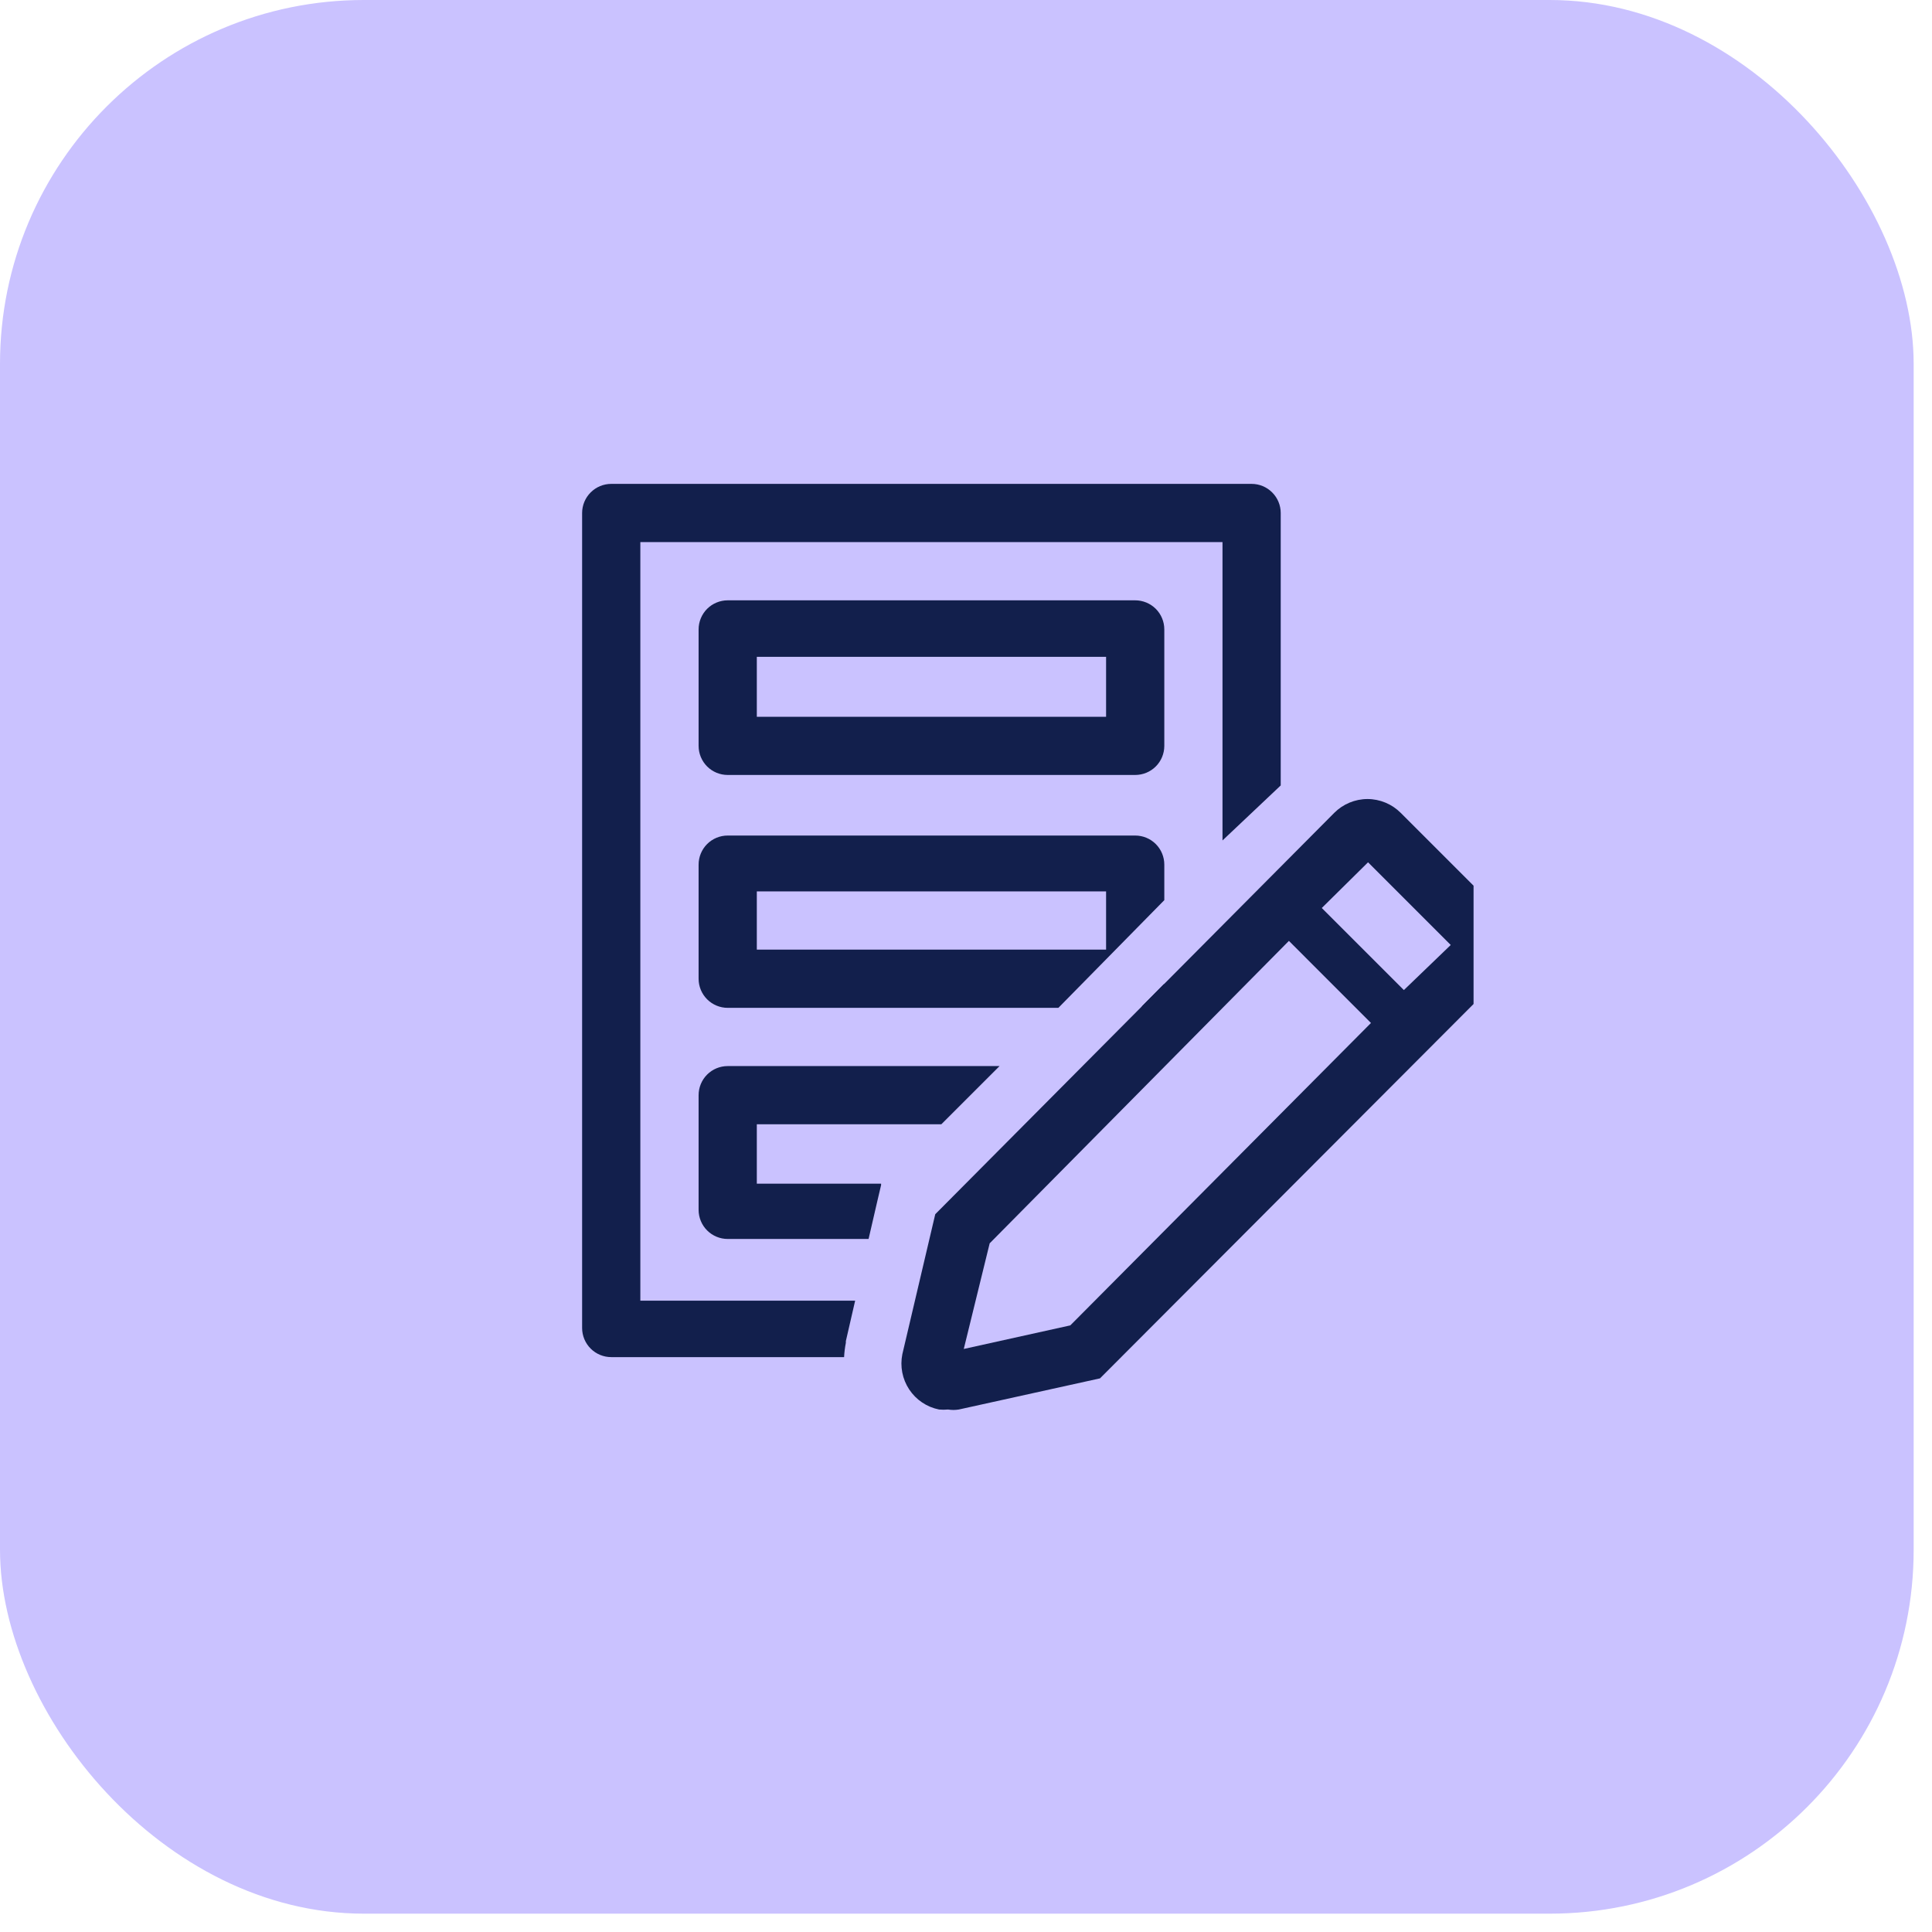
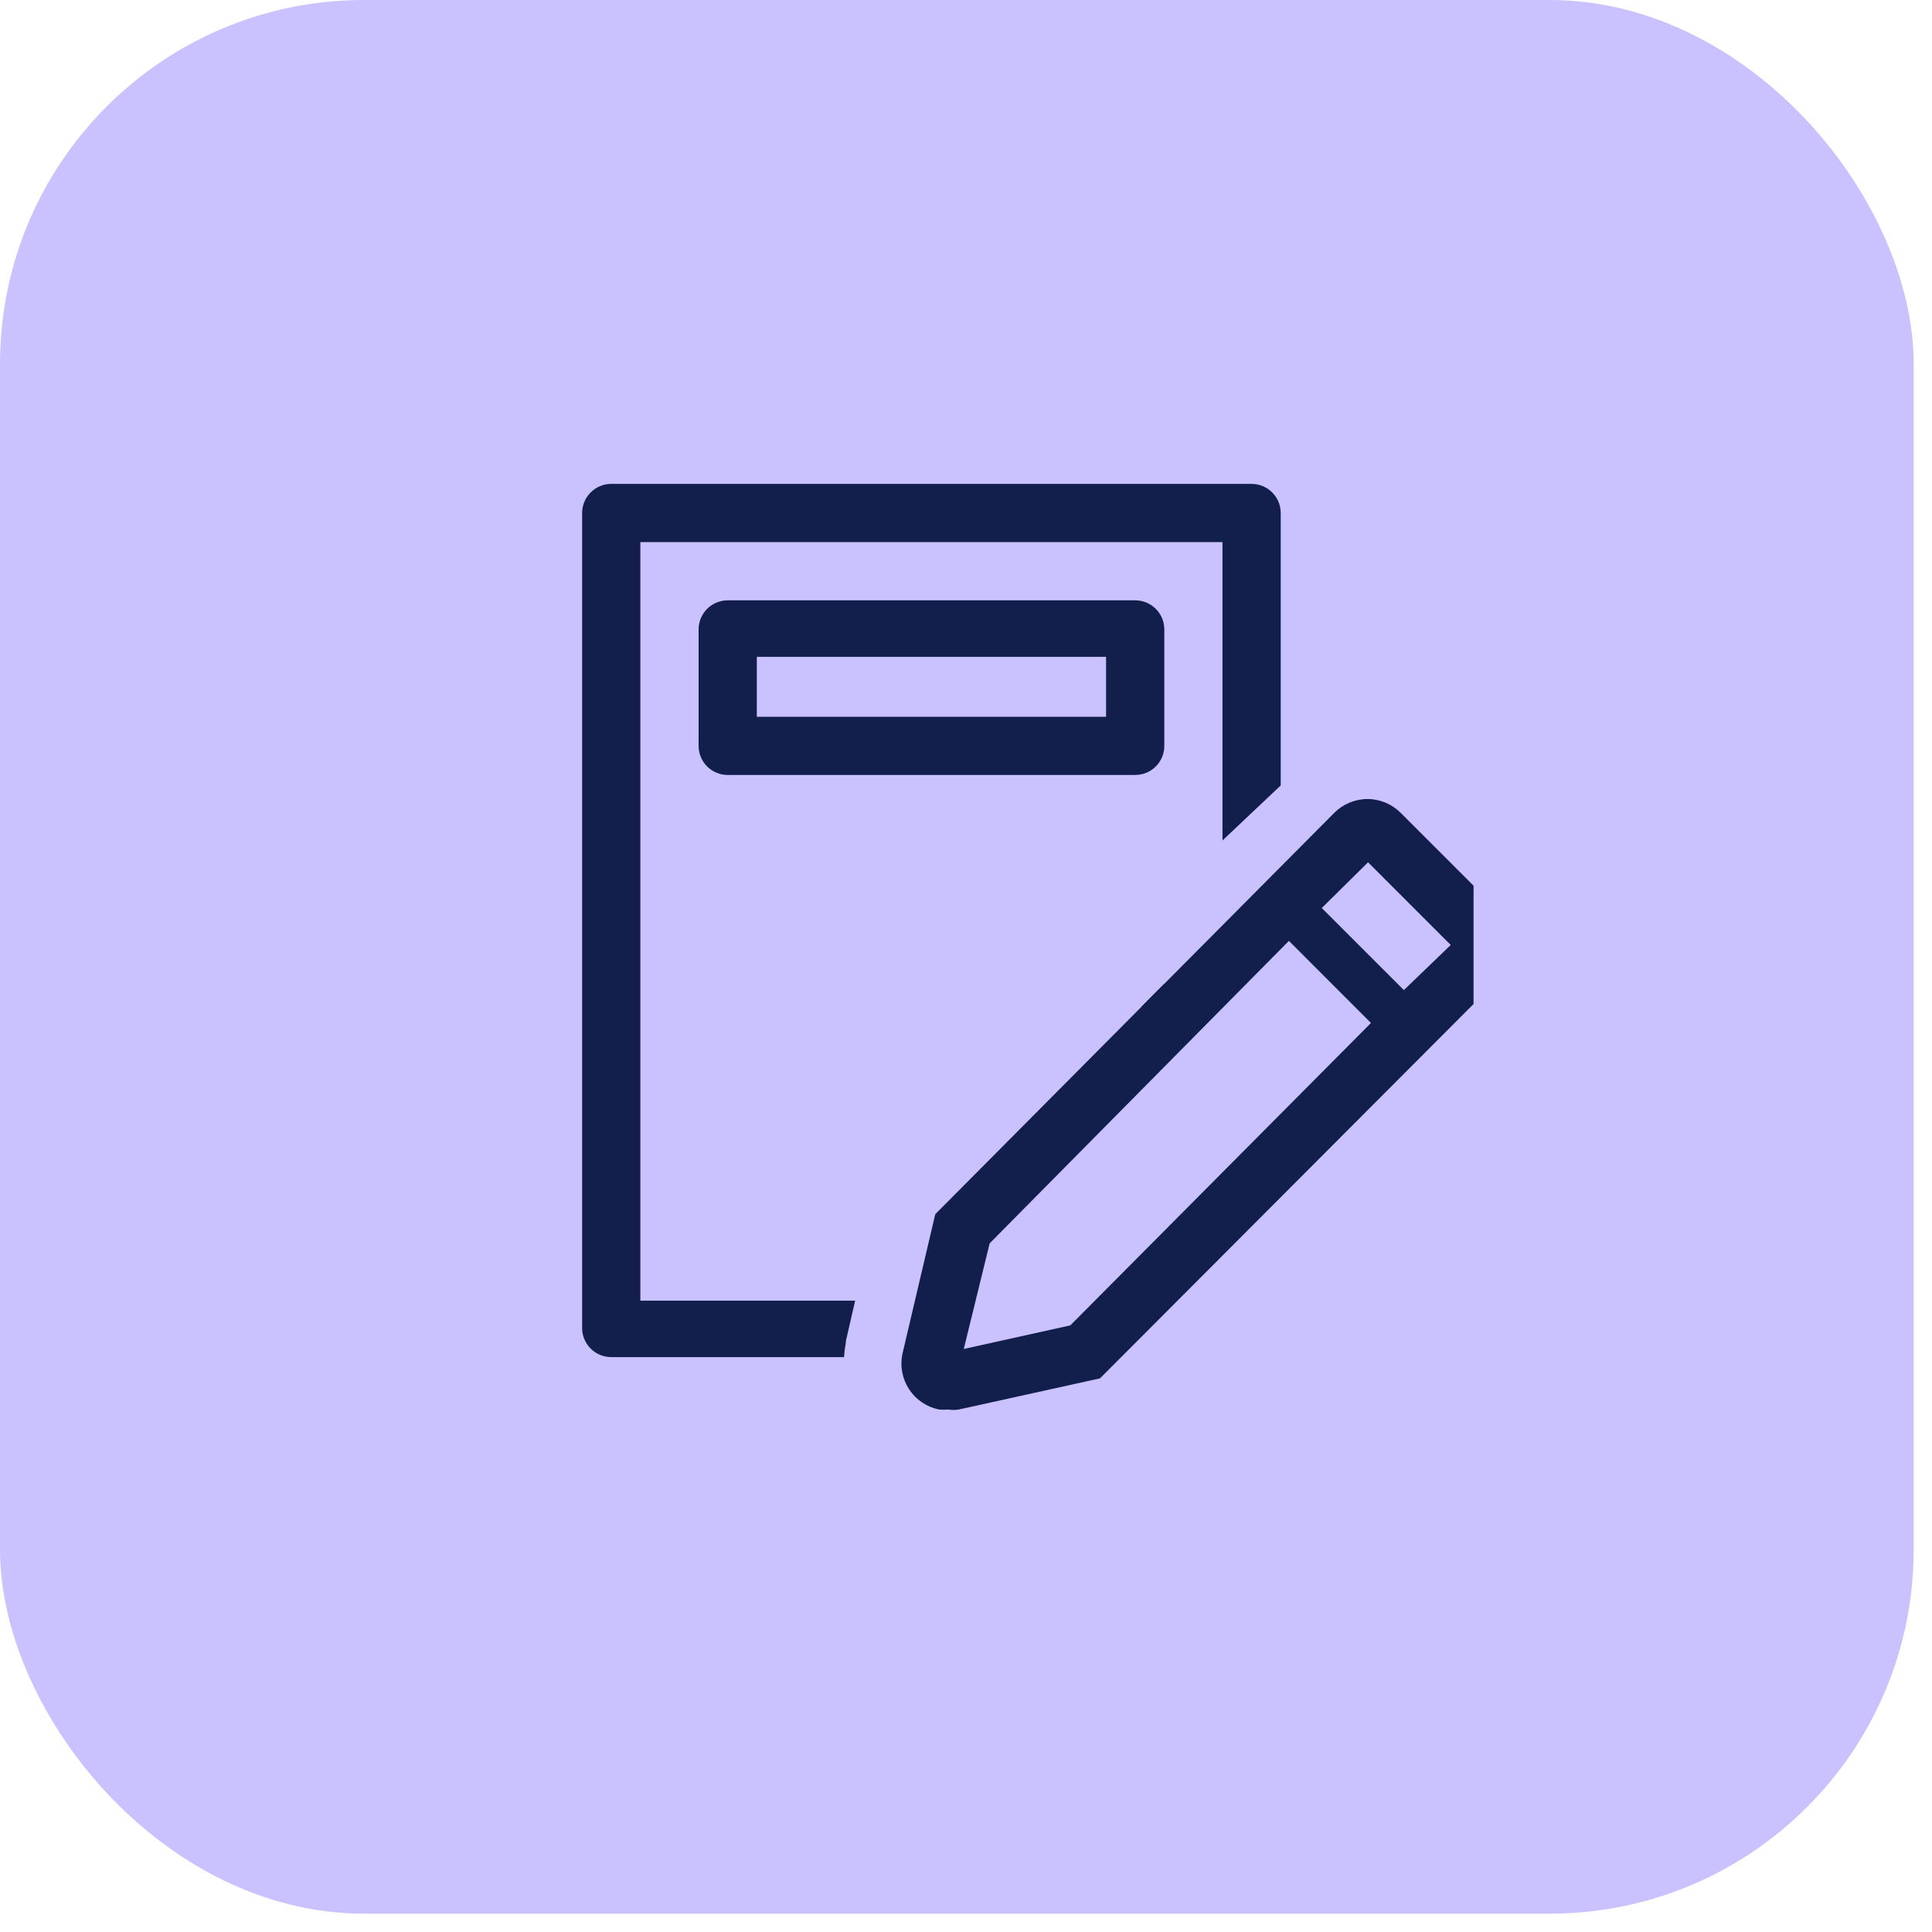
<svg xmlns="http://www.w3.org/2000/svg" width="59" height="59" viewBox="0 0 59 59" fill="none">
  <rect width="58.44" height="58.44" rx="11.113" fill="#CAC2FF" />
  <g clip-path="url(#clip0_105_12694)">
    <g clip-path="url(#clip1_105_12694)">
      <path d="M34.667 23.666H22.223C21.987 23.666 21.761 23.573 21.594 23.406C21.428 23.239 21.334 23.013 21.334 22.777V19.222C21.334 18.986 21.428 18.76 21.594 18.593C21.761 18.427 21.987 18.333 22.223 18.333H34.667C34.903 18.333 35.129 18.427 35.296 18.593C35.463 18.76 35.556 18.986 35.556 19.222V22.777C35.556 23.013 35.463 23.239 35.296 23.406C35.129 23.573 34.903 23.666 34.667 23.666ZM23.112 21.889H33.778V20.058H23.112V21.889Z" fill="#121F4C" />
-       <path d="M34.667 25.516H22.223C21.987 25.516 21.761 25.609 21.594 25.776C21.428 25.943 21.334 26.169 21.334 26.404V29.889C21.334 30.125 21.428 30.351 21.594 30.517C21.761 30.684 21.987 30.778 22.223 30.778H32.321L35.556 27.489V26.404C35.556 26.169 35.463 25.943 35.296 25.776C35.129 25.609 34.903 25.516 34.667 25.516ZM33.778 29H23.112V27.222H33.778V29Z" fill="#121F4C" />
      <path d="M25.831 41.008V40.955L26.115 39.72H19.555V16.555H37.333V25.666L39.111 23.986V15.666C39.111 15.431 39.017 15.204 38.85 15.038C38.684 14.871 38.458 14.777 38.222 14.777H18.666C18.43 14.777 18.204 14.871 18.038 15.038C17.871 15.204 17.777 15.431 17.777 15.666V40.555C17.777 40.791 17.871 41.017 18.038 41.184C18.204 41.35 18.43 41.444 18.666 41.444H25.777C25.785 41.298 25.802 41.152 25.831 41.008Z" fill="#121F4C" />
      <path d="M35.555 30.04L34.861 30.742C35.033 30.707 35.191 30.621 35.314 30.496C35.438 30.371 35.521 30.212 35.555 30.04Z" fill="#121F4C" />
-       <path d="M21.334 36.947C21.334 37.182 21.428 37.409 21.594 37.575C21.761 37.742 21.987 37.836 22.223 37.836H26.525L26.792 36.68L26.907 36.191V36.147H23.112V34.333H28.747L30.525 32.556H22.223C21.987 32.556 21.761 32.649 21.594 32.816C21.428 32.983 21.334 33.209 21.334 33.445V36.947Z" fill="#121F4C" />
      <path d="M45.77 27.817L42.774 24.822C42.641 24.689 42.483 24.583 42.309 24.511C42.135 24.439 41.949 24.401 41.761 24.401C41.572 24.401 41.386 24.439 41.212 24.511C41.038 24.583 40.88 24.689 40.747 24.822L28.561 37.08L27.556 41.355C27.519 41.54 27.518 41.73 27.554 41.914C27.59 42.099 27.662 42.275 27.766 42.432C27.87 42.589 28.004 42.724 28.16 42.829C28.316 42.934 28.492 43.007 28.676 43.044C28.768 43.053 28.86 43.053 28.952 43.044C29.061 43.062 29.172 43.062 29.281 43.044L33.592 42.093L45.77 29.889C45.903 29.756 46.008 29.599 46.08 29.426C46.152 29.253 46.189 29.067 46.189 28.88C46.189 28.692 46.152 28.506 46.08 28.333C46.008 28.16 45.903 28.003 45.77 27.871V27.817ZM32.685 40.475L29.432 41.195L30.223 37.969L39.361 28.733L41.867 31.24L32.685 40.475ZM42.872 30.235L40.365 27.729L41.778 26.333L44.303 28.858L42.872 30.235Z" fill="#121F4C" />
    </g>
  </g>
  <defs>
    <clipPath id="clip0_105_12694">
      <rect width="32" height="32" fill="white" transform="translate(13 13)" />
    </clipPath>
    <clipPath id="clip1_105_12694">
      <rect width="32" height="32" fill="white" transform="translate(16 13)" />
    </clipPath>
  </defs>
</svg>